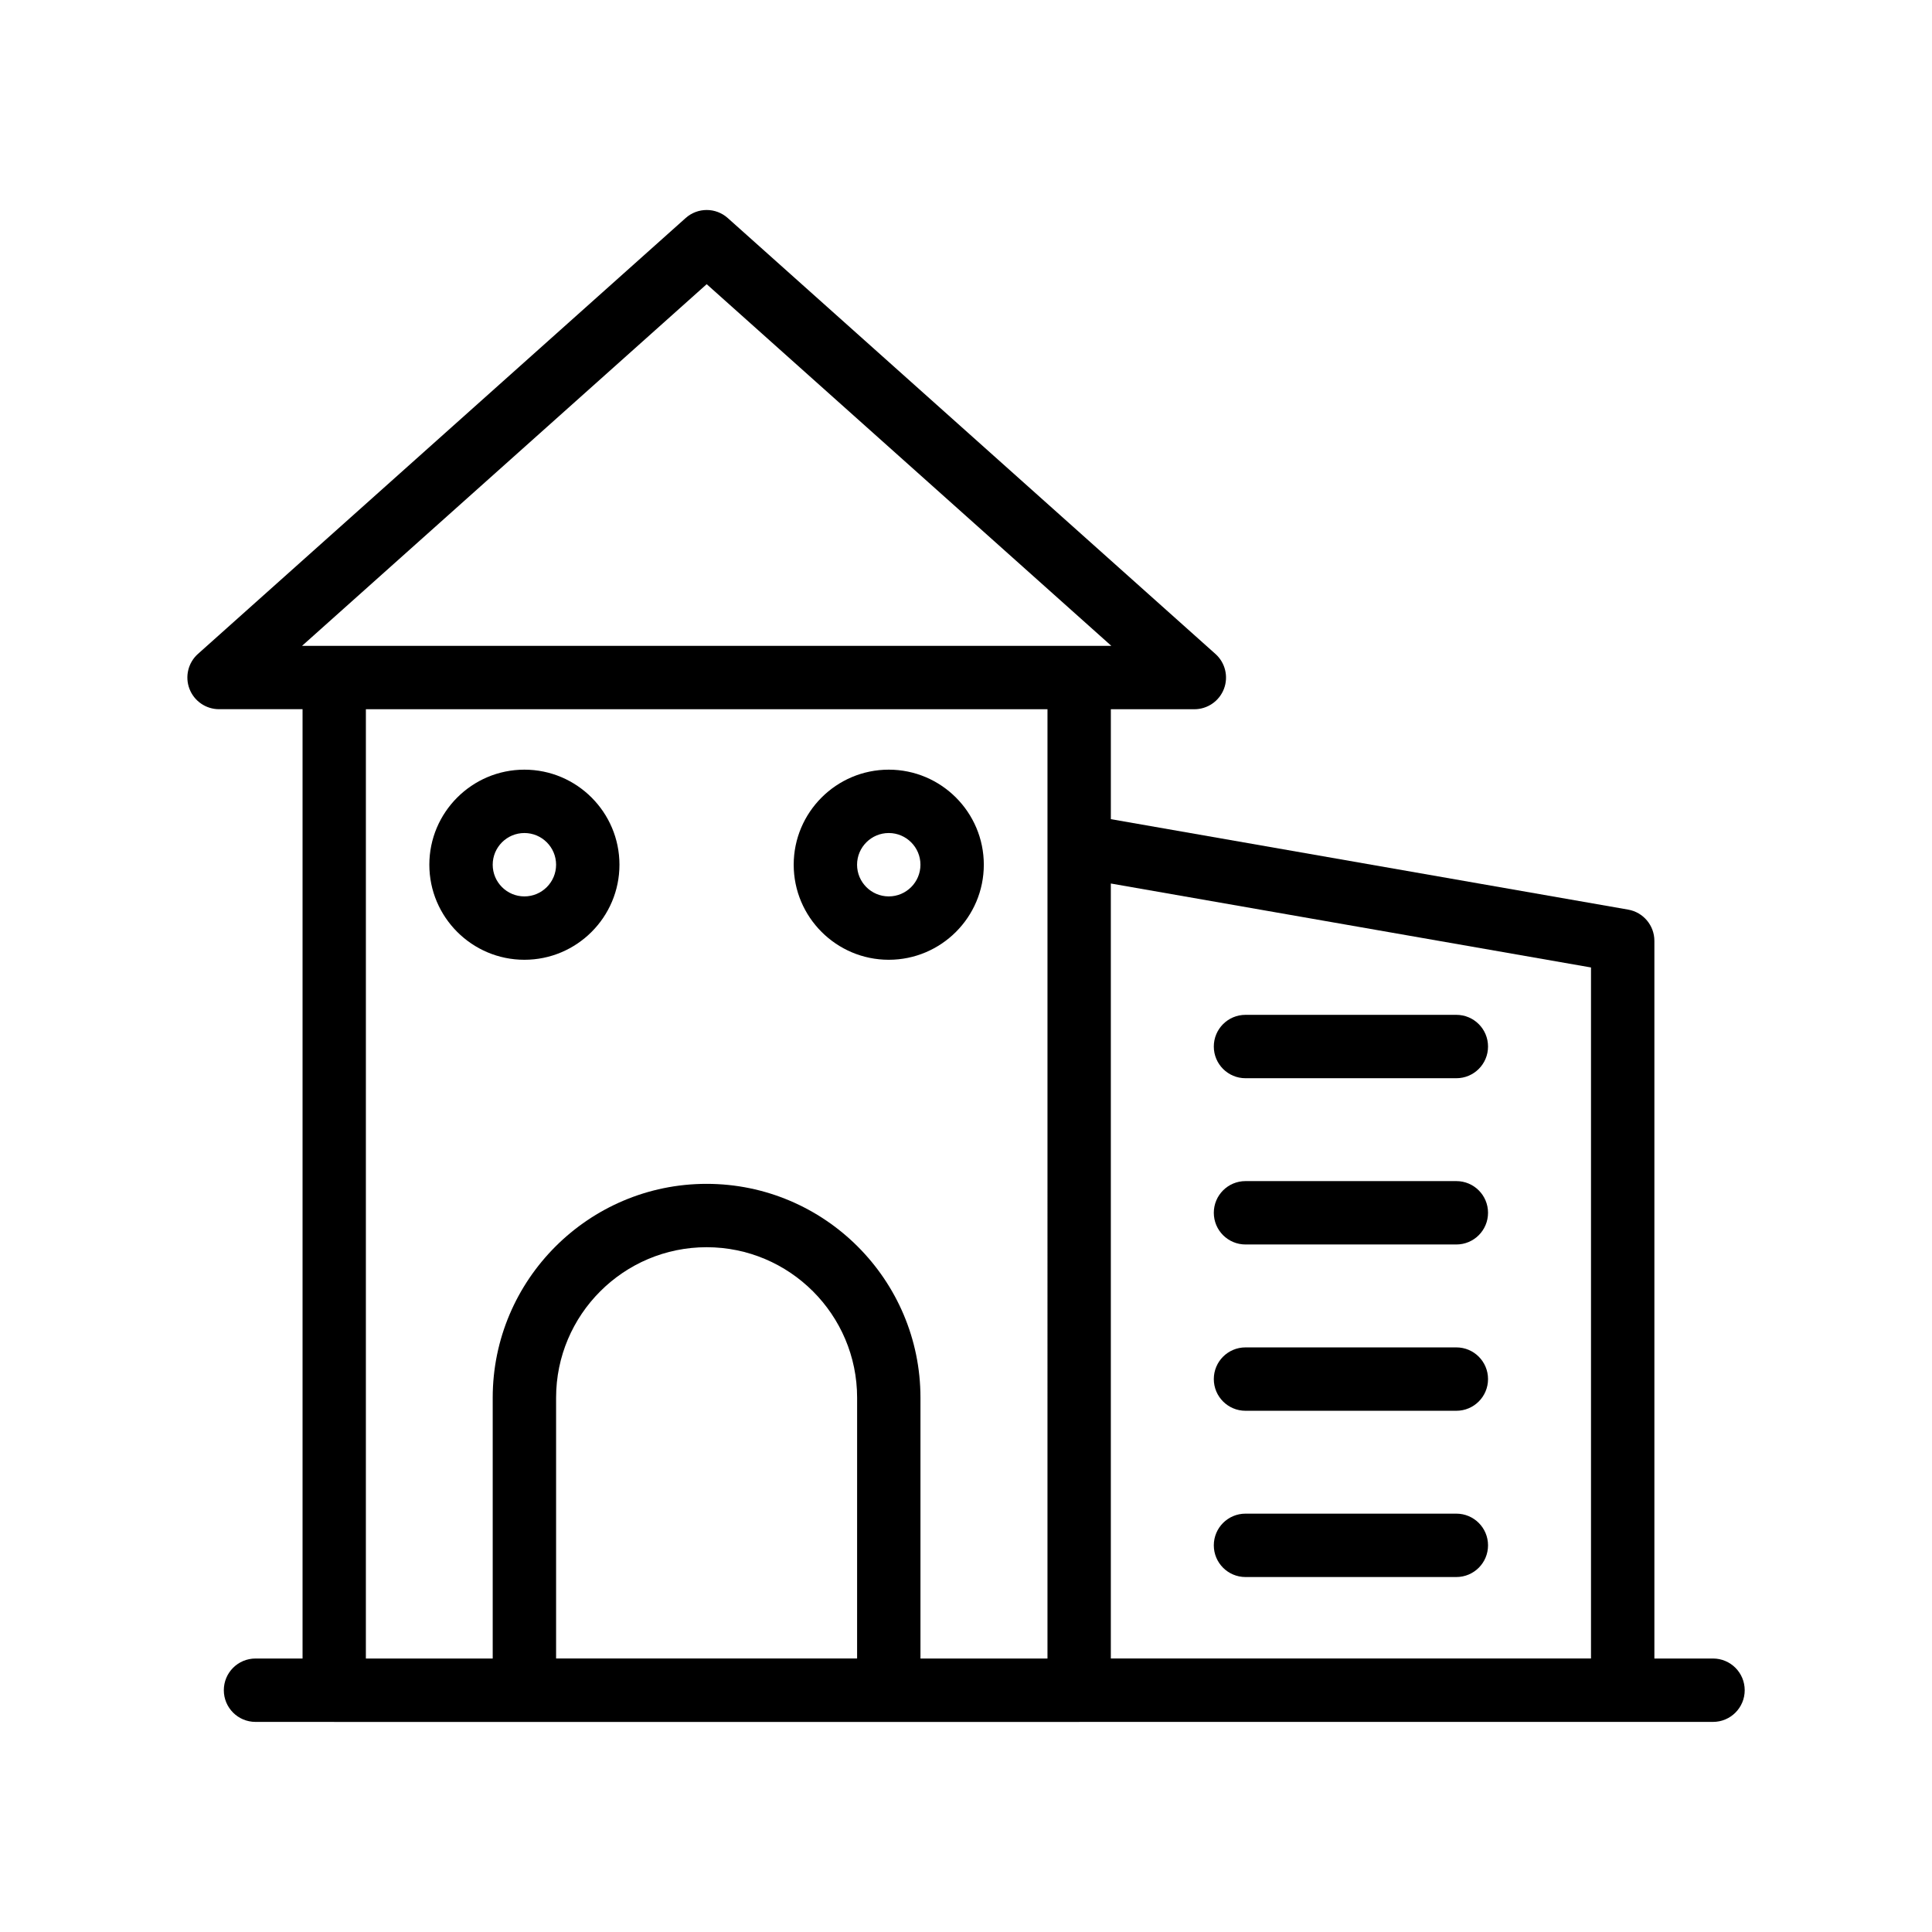
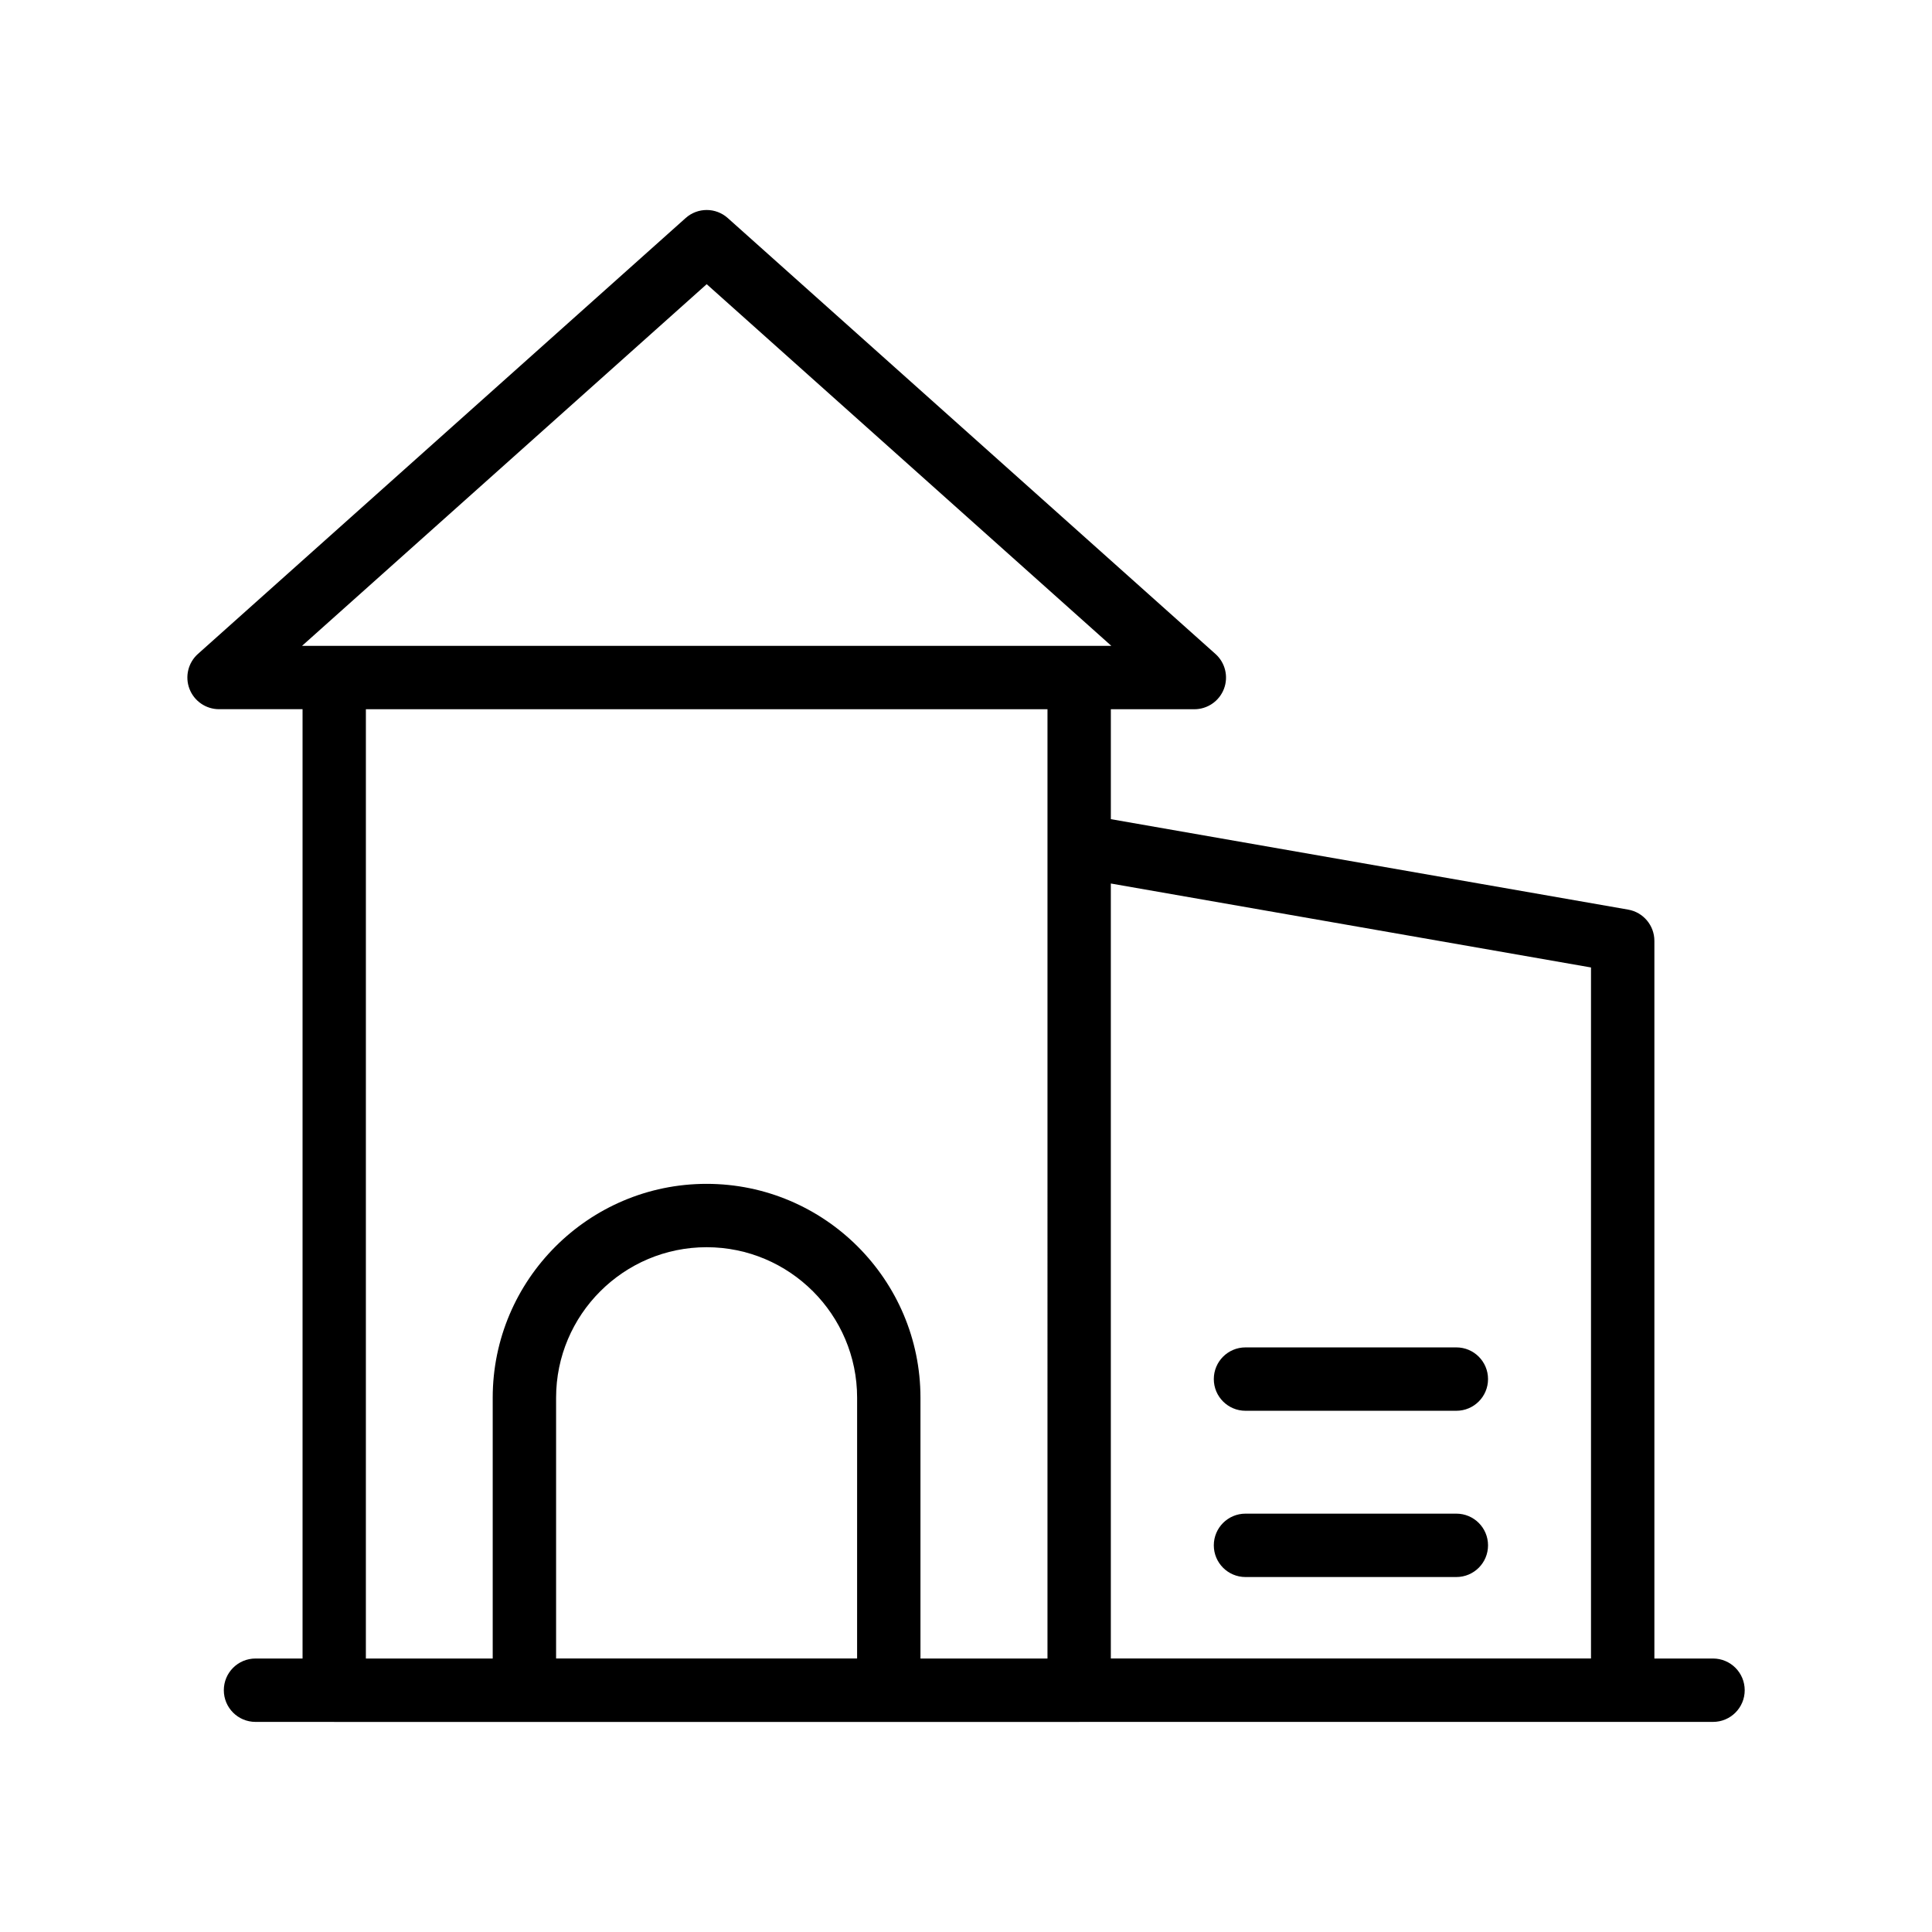
<svg xmlns="http://www.w3.org/2000/svg" fill="#000000" width="800px" height="800px" version="1.1" viewBox="144 144 512 512">
  <g>
    <path d="m597.96 583.53h-15.531v-190.2c0-4.074-2.938-7.57-6.953-8.273l-137.09-23.973v-29.129h22.125c3.484 0 6.602-2.148 7.848-5.402 1.238-3.246 0.344-6.938-2.254-9.25l-129.23-115.51c-3.18-2.856-8.004-2.856-11.184 0l-129.23 115.5c-2.598 2.312-3.492 6.004-2.254 9.25 1.246 3.254 4.363 5.402 7.848 5.402h22.125v251.58h-12.465c-4.641 0-8.398 3.754-8.398 8.398 0 4.641 3.754 8.398 8.398 8.398h20.781c0.027 0 0.055 0.016 0.082 0.016h197.42c0.027 0 0.055-0.016 0.082-0.016h167.89c4.641 0 8.398-3.754 8.398-8.398-0.004-4.644-3.758-8.398-8.398-8.398zm-226.82-0.016h-79.77v-69.102c0-21.992 17.891-39.887 39.887-39.887 21.992 0 39.887 17.891 39.887 39.887zm50.453 0.016h-33.66v-69.117c0-31.25-25.43-56.68-56.68-56.68s-56.68 25.43-56.68 56.68v69.117h-33.613l0.004-251.58h180.63zm8.398-268.37h-205.95l107.24-95.848 107.24 95.852zm135.64 268.36h-127.25v-205.38l127.25 22.25z" />
-     <path d="m282.97 398.35c13.891 0 25.191-11.301 25.191-25.191s-11.301-25.191-25.191-25.191-25.191 11.301-25.191 25.191 11.301 25.191 25.191 25.191zm0-33.59c4.633 0 8.398 3.766 8.398 8.398 0 4.633-3.766 8.398-8.398 8.398s-8.398-3.766-8.398-8.398c0-4.633 3.766-8.398 8.398-8.398z" />
-     <path d="m379.53 398.35c13.891 0 25.191-11.301 25.191-25.191s-11.301-25.191-25.191-25.191-25.191 11.301-25.191 25.191 11.301 25.191 25.191 25.191zm0-33.59c4.633 0 8.398 3.766 8.398 8.398 0 4.633-3.766 8.398-8.398 8.398s-8.398-3.766-8.398-8.398c0.004-4.633 3.766-8.398 8.398-8.398z" />
-     <path d="m474.07 429.74h55.875c4.641 0 8.398-3.754 8.398-8.398 0-4.641-3.754-8.398-8.398-8.398h-55.875c-4.641 0-8.398 3.754-8.398 8.398 0 4.644 3.758 8.398 8.398 8.398z" />
-     <path d="m474.07 473.8h55.875c4.641 0 8.398-3.754 8.398-8.398 0-4.641-3.754-8.398-8.398-8.398h-55.875c-4.641 0-8.398 3.754-8.398 8.398 0 4.644 3.758 8.398 8.398 8.398z" />
    <path d="m474.07 517.87h55.875c4.641 0 8.398-3.754 8.398-8.398 0-4.641-3.754-8.398-8.398-8.398h-55.875c-4.641 0-8.398 3.754-8.398 8.398 0 4.641 3.758 8.398 8.398 8.398z" />
    <path d="m474.07 561.93h55.875c4.641 0 8.398-3.754 8.398-8.398 0-4.641-3.754-8.398-8.398-8.398h-55.875c-4.641 0-8.398 3.754-8.398 8.398 0 4.641 3.758 8.398 8.398 8.398z" />
  </g>
</svg>